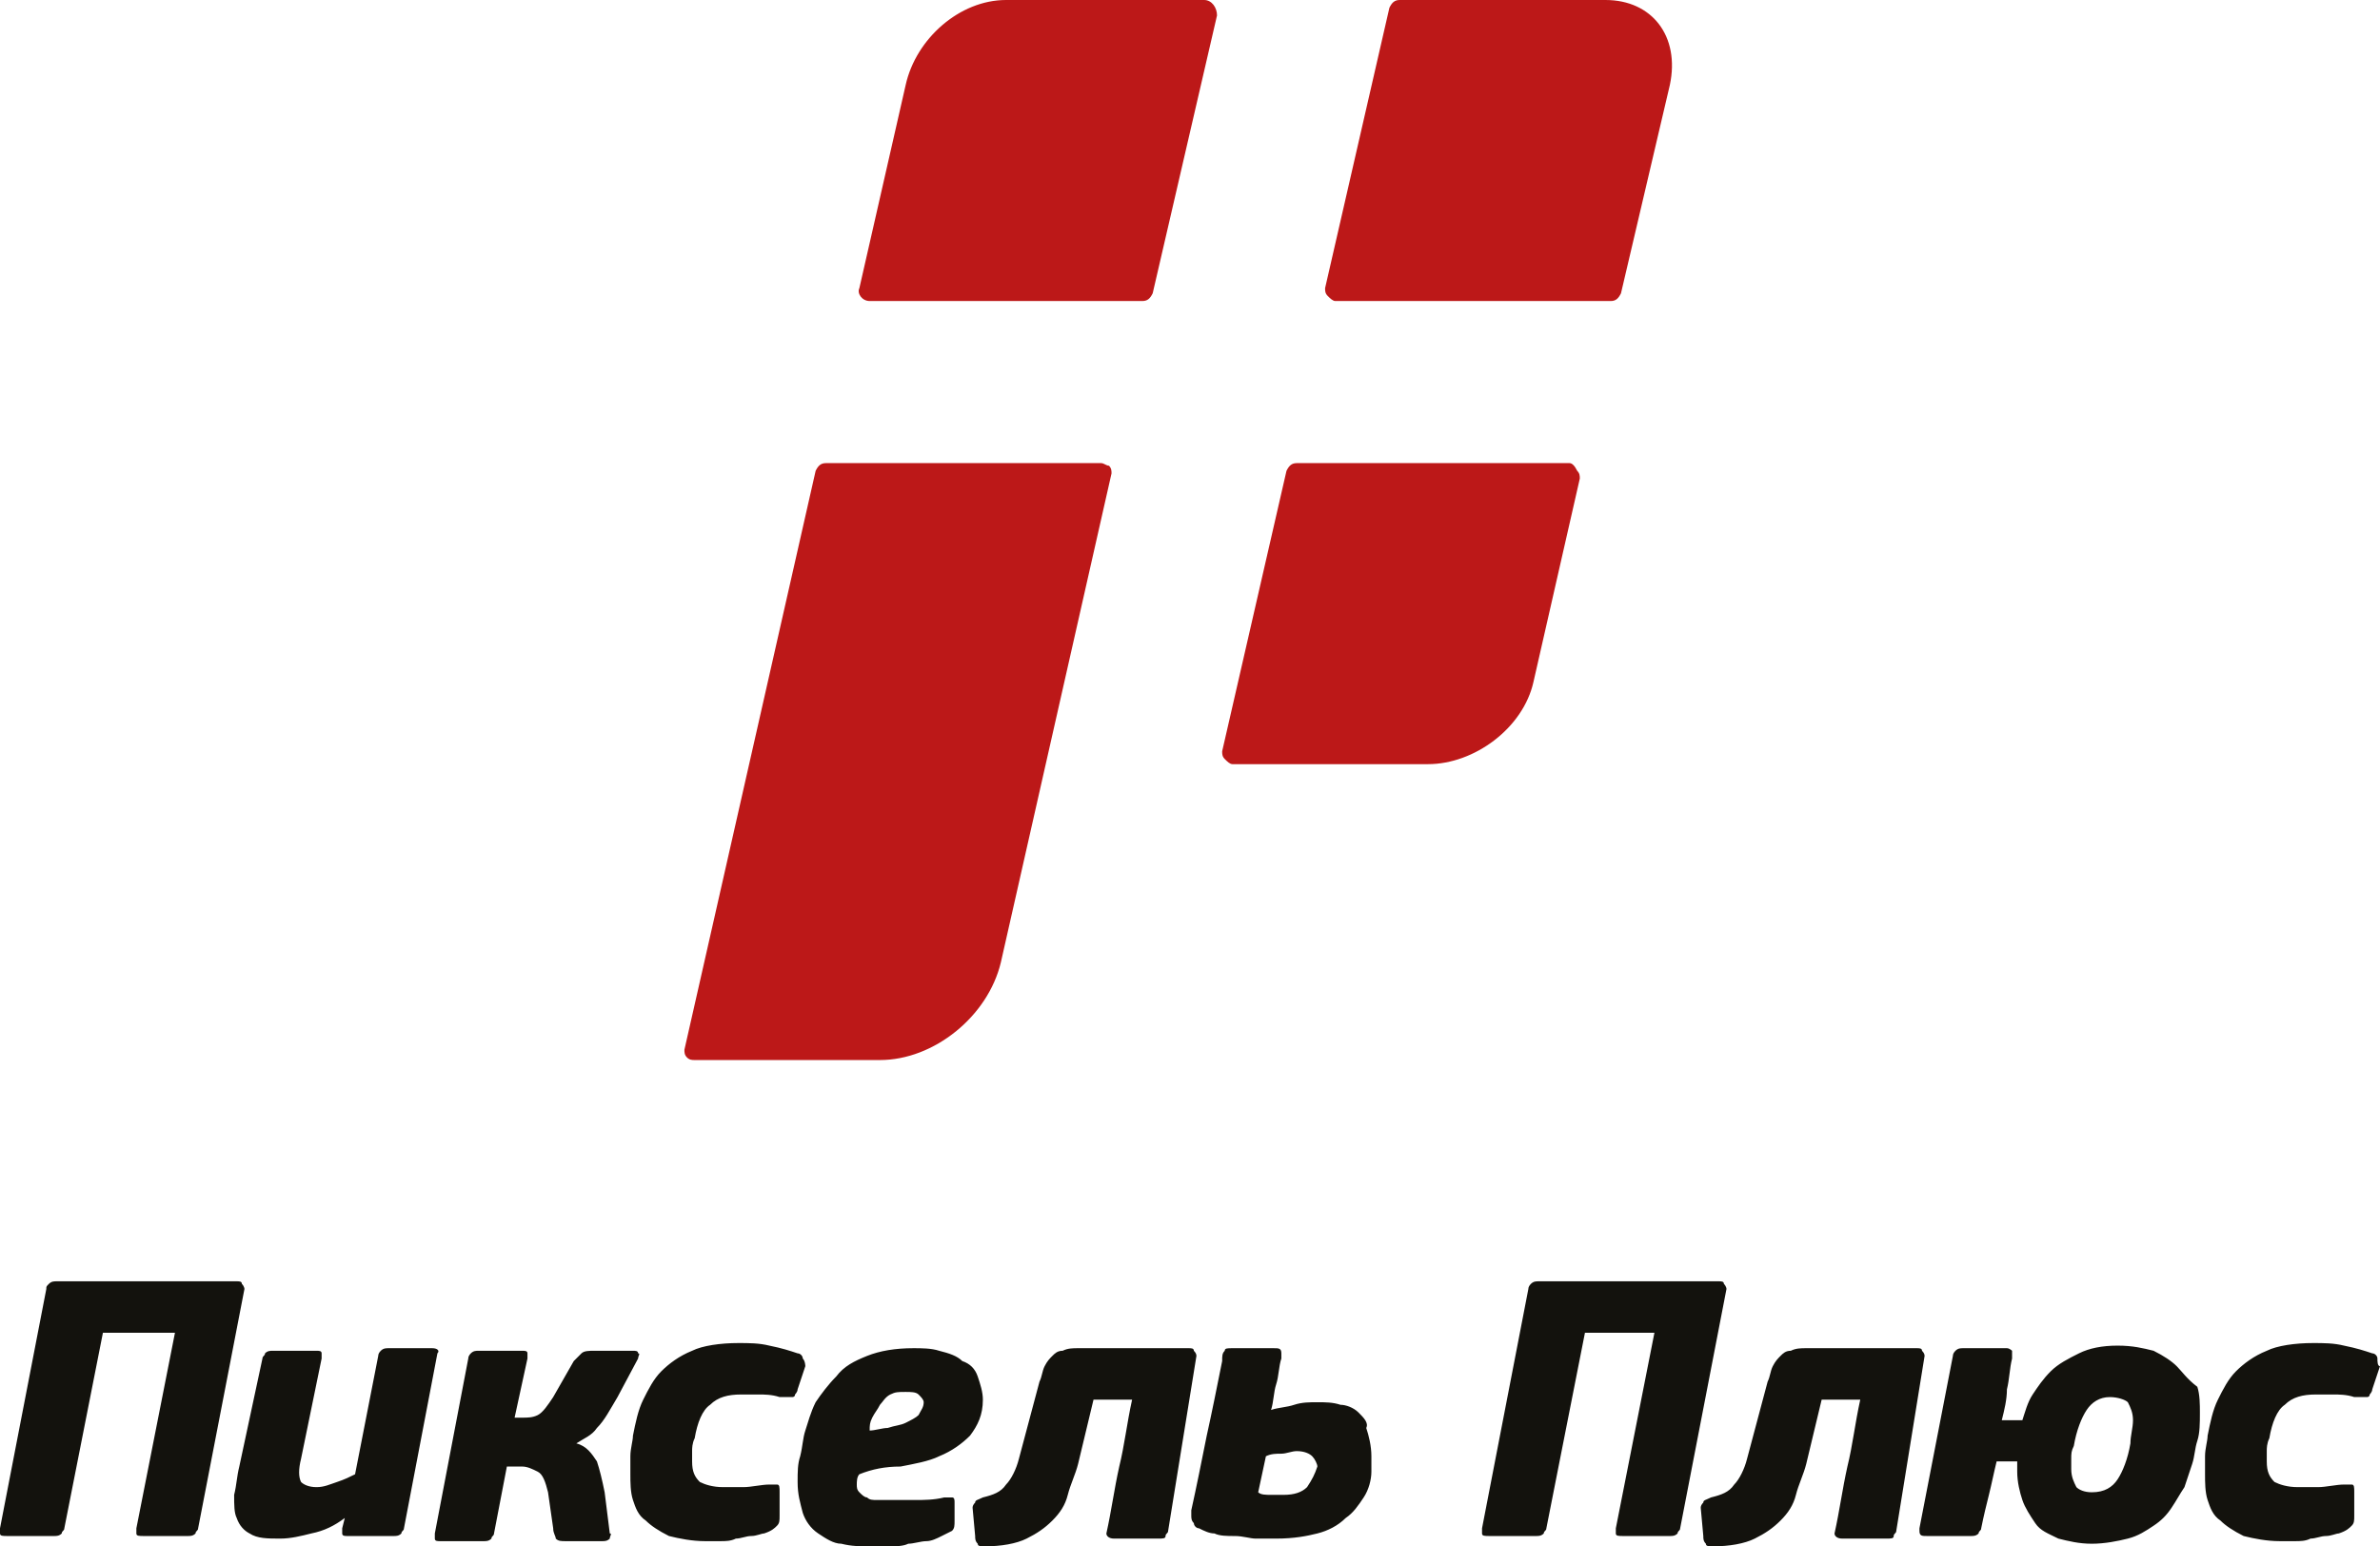
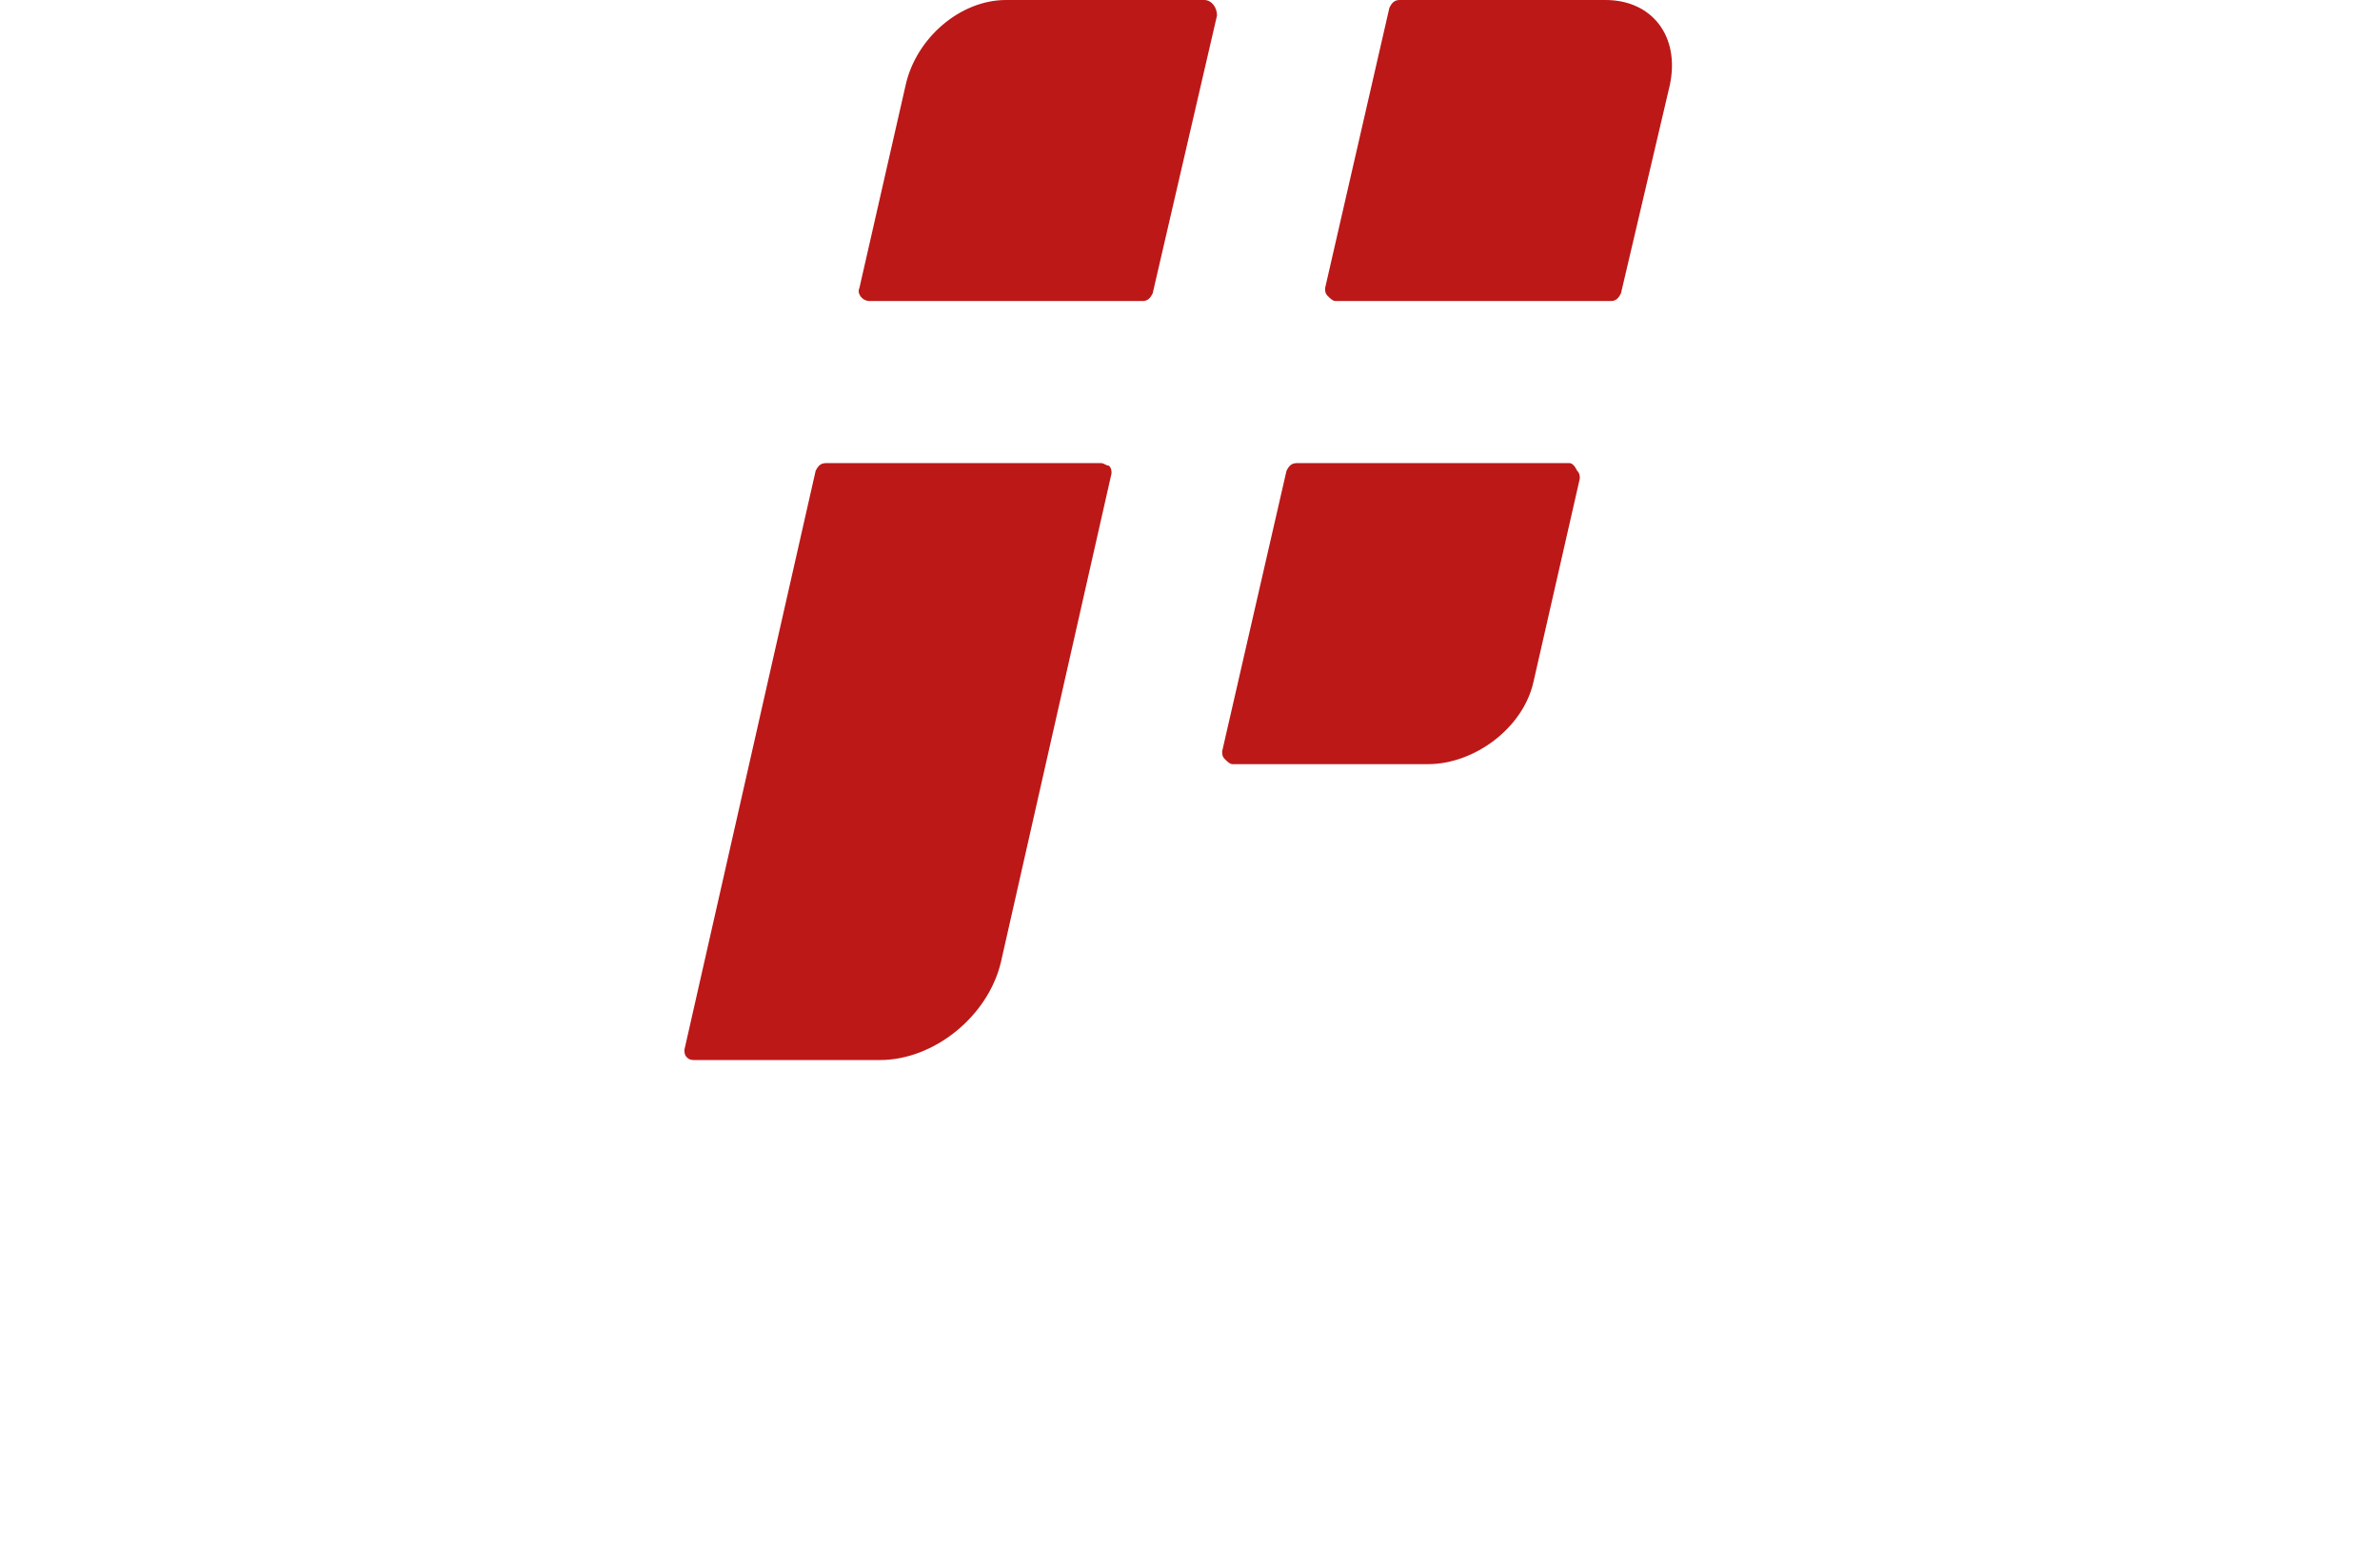
<svg xmlns="http://www.w3.org/2000/svg" id="a" data-name="Layer 1" viewBox="0 0 92.5 60.1">
  <g id="b" data-name="Shape 1 copy">
    <path d="M46.8,0h-7.7c-1.8,0-3.5,1.5-3.9,3.3l-1.8,7.9c-.1.2.1.5.4.5h10.6c.2,0,.3-.1.4-.3l2.5-10.8c0-.3-.2-.6-.5-.6ZM42.8,18h-10.7c-.2,0-.3.1-.4.3l-5.1,22.5c0,.1,0,.2.1.3s.2.1.3.1h7.2c2.1,0,4.2-1.7,4.7-3.8l4.3-19c0-.1,0-.2-.1-.3-.1,0-.2-.1-.3-.1ZM61,18h-10.6c-.2,0-.3.1-.4.3l-2.5,10.9c0,.1,0,.2.1.3s.2.2.3.2h7.6c1.8,0,3.7-1.4,4.1-3.2l1.8-7.9c0-.1,0-.2-.1-.3-.1-.2-.2-.3-.3-.3ZM62.4,0h-8c-.2,0-.3.1-.4.3l-2.5,10.9c0,.1,0,.2.1.3.1.1.2.2.3.2h10.7c.2,0,.3-.1.4-.3l1.9-8.1c.4-1.9-.7-3.3-2.5-3.3Z" fill="#bc1818" fill-rule="evenodd" stroke-width="0" />
  </g>
  <g id="c" data-name="èËÍÒÂÎ¸_èÎ˛Ò_copy_1_">
-     <path d="M9.4,49.9c0-.1-.1-.1-.2-.1H2.2c-.1,0-.2,0-.3.1s-.1.1-.1.2l-1.8,9.3v.2c0,.1.1.1.3.1h1.8c.1,0,.2,0,.3-.1,0-.1.1-.1.1-.2l1.5-7.6h2.8l-1.5,7.6v.2c0,.1.1.1.3.1h1.7c.1,0,.2,0,.3-.1,0-.1.1-.1.1-.2l1.8-9.3s0-.1-.1-.2ZM16.8,52.4h-1.7c-.1,0-.2,0-.3.1q-.1.1-.1.2l-.9,4.6c-.2.1-.4.2-.7.3-.3.1-.5.2-.8.2s-.5-.1-.6-.2c-.1-.2-.1-.5,0-.9l.8-3.9v-.2c0-.1-.1-.1-.2-.1h-1.7c-.1,0-.2,0-.3.1,0,.1-.1.1-.1.2l-.9,4.2c-.1.4-.1.7-.2,1.1,0,.4,0,.7.1.9.1.3.3.5.5.6.3.2.7.2,1.2.2.4,0,.8-.1,1.2-.2.5-.1.9-.3,1.3-.6h0l-.1.4v.2c0,.1.1.1.2.1h1.8c.1,0,.2,0,.3-.1,0-.1.1-.1.1-.2l1.3-6.8c.1-.1,0-.2-.2-.2ZM23.2,55.5c.3-.3.5-.7.8-1.2l.8-1.5c0-.1.1-.2,0-.2,0-.1-.1-.1-.2-.1h-1.5c-.2,0-.4,0-.5.1s-.2.2-.3.3l-.8,1.4c-.2.3-.4.6-.6.7-.2.1-.4.1-.6.1h-.3l.5-2.3v-.2c0-.1-.1-.1-.2-.1h-1.7c-.1,0-.2,0-.3.1q-.1.1-.1.2l-1.3,6.8v.2c0,.1.1.1.2.1h1.7c.1,0,.2,0,.3-.1,0-.1.1-.1.1-.2l.5-2.6h.6c.2,0,.4.1.6.2s.3.4.4.8l.2,1.4c0,.2.1.3.1.4.1.1.2.1.4.1h1.4c.1,0,.2,0,.3-.1,0-.1.1-.2,0-.2l-.2-1.6c-.1-.5-.2-.9-.3-1.2-.2-.3-.4-.6-.8-.7h0c.3-.2.6-.3.8-.6ZM31.2,52.8c0-.1-.1-.2-.2-.2-.3-.1-.6-.2-1.1-.3-.4-.1-.8-.1-1.2-.1-.7,0-1.4.1-1.8.3-.5.2-.9.5-1.2.8s-.5.7-.7,1.1c-.2.4-.3.9-.4,1.4,0,.2-.1.5-.1.8v.7c0,.3,0,.7.1,1s.2.6.5.8c.2.2.5.4.9.6.4.1.9.2,1.4.2h.6c.2,0,.4,0,.6-.1.2,0,.4-.1.6-.1s.4-.1.5-.1c.3-.1.4-.2.5-.3.1-.1.1-.2.1-.4v-.9c0-.2,0-.3-.1-.3h-.3c-.3,0-.7.1-1,.1h-.8c-.4,0-.7-.1-.9-.2-.2-.2-.3-.4-.3-.8v-.4c0-.1,0-.3.1-.5.1-.6.3-1.1.6-1.3.3-.3.7-.4,1.2-.4h.7c.2,0,.5,0,.8.1h.5s.1,0,.1-.1c0,0,.1-.1.1-.2l.3-.9s0-.2-.1-.3ZM35,57c.5-.1,1.1-.2,1.5-.4.5-.2.9-.5,1.2-.8.3-.4.5-.8.5-1.4,0-.3-.1-.6-.2-.9-.1-.3-.3-.5-.6-.6-.2-.2-.5-.3-.9-.4-.3-.1-.7-.1-1-.1-.7,0-1.3.1-1.8.3s-.9.4-1.2.8c-.3.3-.6.7-.8,1-.2.4-.3.8-.4,1.1-.1.3-.1.6-.2,1-.1.3-.1.6-.1,1,0,.5.1.8.2,1.2.1.3.3.6.6.8.3.2.6.4.9.4.4.1.7.1,1.2.1h.7c.2,0,.5,0,.7-.1.2,0,.5-.1.7-.1s.4-.1.6-.2l.4-.2c.1-.1.1-.2.1-.4v-.7c0-.1,0-.2-.1-.2h-.3c-.4.1-.8.1-1.1.1h-1.5c-.2,0-.3,0-.4-.1-.1,0-.2-.1-.3-.2s-.1-.2-.1-.3c0-.1,0-.3.1-.4.5-.2 1-.3,1.6-.3ZM33.9,55.1c.1-.2.2-.3.3-.5.1-.1.2-.3.4-.4.2-.1.3-.1.6-.1.2,0,.4,0,.5.1s.2.2.2.3c0,.2-.1.3-.2.5-.1.1-.3.2-.5.3s-.4.1-.7.2c-.2,0-.5.1-.7.1,0-.2,0-.3.1-.5ZM46.5,52.7q0-.1-.1-.2c0-.1-.1-.1-.2-.1h-4.3c-.2,0-.4,0-.6.1-.2,0-.3.1-.4.2s-.2.2-.3.4-.1.4-.2.6l-.8,3c-.1.4-.3.8-.5,1-.2.3-.5.4-.9.5-.2.1-.3.1-.3.2q-.1.1-.1.2l.1,1.1c0,.1,0,.2.1.3,0,.1.1.1.3.1.6,0,1.2-.1,1.6-.3.4-.2.7-.4,1-.7.3-.3.5-.6.6-1s.3-.8.4-1.2l.6-2.5h1.5c-.2.9-.3,1.8-.5,2.6-.2.9-.3,1.7-.5,2.6h0c0,.1.1.2.3.2h1.7c.2,0,.3,0,.3-.1s.1-.1.1-.2l1.1-6.8h0ZM52.8,54.9c-.2-.2-.5-.3-.7-.3-.3-.1-.6-.1-.9-.1s-.6,0-.9.1c-.3.1-.6.1-.9.2h0c.1-.3.1-.7.2-1,.1-.3.1-.7.2-1v-.2c0-.2-.1-.2-.3-.2h-1.6c-.2,0-.3,0-.3.1-.1.1-.1.2-.1.4-.2,1-.4,2-.6,2.9-.2,1-.4,2-.6,2.9v.2c0,.1,0,.2.1.3,0,.1.1.2.2.2.2.1.4.2.6.2.2.1.5.1.8.1s.6.1.8.1h.8c.7,0,1.2-.1,1.6-.2.4-.1.8-.3,1.1-.6.3-.2.5-.5.7-.8s.3-.7.3-1v-.6c0-.4-.1-.8-.2-1.1.1-.2-.1-.4-.3-.6ZM50.8,57.8c-.2.2-.5.3-.9.3h-.5c-.2,0-.4,0-.5-.1l.3-1.4c.2-.1.4-.1.6-.1s.4-.1.6-.1c.3,0,.5.1.6.2s.2.3.2.4c-.1.3-.2.5-.4.8ZM67,49.9c0-.1-.1-.1-.2-.1h-7c-.1,0-.2,0-.3.1q-.1.1-.1.2l-1.8,9.3v.2c0,.1.1.1.3.1h1.8c.1,0,.2,0,.3-.1,0-.1.1-.1.1-.2l1.5-7.6h2.7l-1.5,7.6v.2c0,.1.1.1.3.1h1.8c.1,0,.2,0,.3-.1,0-.1.1-.1.1-.2l1.8-9.3s0-.1-.1-.2ZM74.8,52.7q0-.1-.1-.2c0-.1-.1-.1-.2-.1h-4.3c-.2,0-.4,0-.6.1-.2,0-.3.1-.4.2-.1.1-.2.2-.3.4-.1.2-.1.4-.2.6l-.8,3c-.1.4-.3.8-.5,1-.2.3-.5.4-.9.5-.2.1-.3.1-.3.2q-.1.1-.1.2l.1,1.1c0,.1,0,.2.1.3,0,.1.1.1.3.1.6,0,1.2-.1,1.6-.3.4-.2.7-.4,1-.7.3-.3.5-.6.6-1s.3-.8.4-1.2l.6-2.5h1.5c-.2.9-.3,1.8-.5,2.6-.2.9-.3,1.7-.5,2.6h0c0,.1.1.2.3.2h1.7c.2,0,.3,0,.3-.1s.1-.1.1-.2l1.1-6.8h0ZM84.6,53.1c-.2-.2-.5-.4-.9-.6-.4-.1-.8-.2-1.4-.2s-1.1.1-1.5.3-.8.4-1.1.7c-.3.3-.5.6-.7.9-.2.3-.3.7-.4,1h-.8c.1-.4.2-.8.2-1.2.1-.4.1-.8.2-1.2v-.3s-.1-.1-.2-.1h-1.7c-.1,0-.2,0-.3.1q-.1.1-.1.2l-1.3,6.7v.1c0,.2.1.2.3.2h1.7c.1,0,.2,0,.3-.1,0-.1.1-.1.1-.2.1-.5.2-.9.3-1.3.1-.4.2-.9.3-1.3h.8v.4c0,.4.1.8.2,1.1.1.3.3.6.5.9s.5.4.9.6c.4.1.8.2,1.3.2s1-.1,1.4-.2.7-.3,1-.5.5-.4.7-.7c.2-.3.3-.5.5-.8.1-.3.2-.6.3-.9.1-.3.1-.6.2-.9.1-.3.1-.7.1-1.1,0-.3,0-.7-.1-1-.4-.3-.6-.6-.8-.8ZM82.8,56.1c-.1.6-.3,1.1-.5,1.4s-.5.5-1,.5c-.3,0-.5-.1-.6-.2-.1-.2-.2-.4-.2-.7v-.4c0-.2,0-.3.1-.5.1-.6.3-1.1.5-1.4.2-.3.5-.5.9-.5.3,0,.6.1.7.2.1.2.2.4.2.7s-.1.6-.1.9ZM92.4,52.8c0-.1-.1-.2-.2-.2-.3-.1-.6-.2-1.1-.3-.4-.1-.8-.1-1.2-.1-.7,0-1.4.1-1.8.3-.5.2-.9.5-1.2.8-.3.3-.5.7-.7,1.1-.2.4-.3.9-.4,1.4,0,.2-.1.5-.1.8v.7c0,.3,0,.7.1,1s.2.6.5.8c.2.2.5.4.9.6.4.1.9.2,1.4.2h.6c.2,0,.4,0,.6-.1.2,0,.4-.1.6-.1s.4-.1.5-.1c.3-.1.4-.2.5-.3.1-.1.1-.2.1-.4v-.9c0-.2,0-.3-.1-.3h-.3c-.3,0-.7.1-1,.1h-.8c-.4,0-.7-.1-.9-.2-.2-.2-.3-.4-.3-.8v-.4c0-.1,0-.3.1-.5.1-.6.3-1.1.6-1.3.3-.3.7-.4,1.2-.4h.7c.2,0,.5,0,.8.1h.5s.1,0,.1-.1c0,0,.1-.1.1-.2l.3-.9c-.1 0-.1-.2-.1-.3Z" fill="#13120d" fill-rule="evenodd" stroke-width="0" />
-   </g>
+     </g>
</svg>